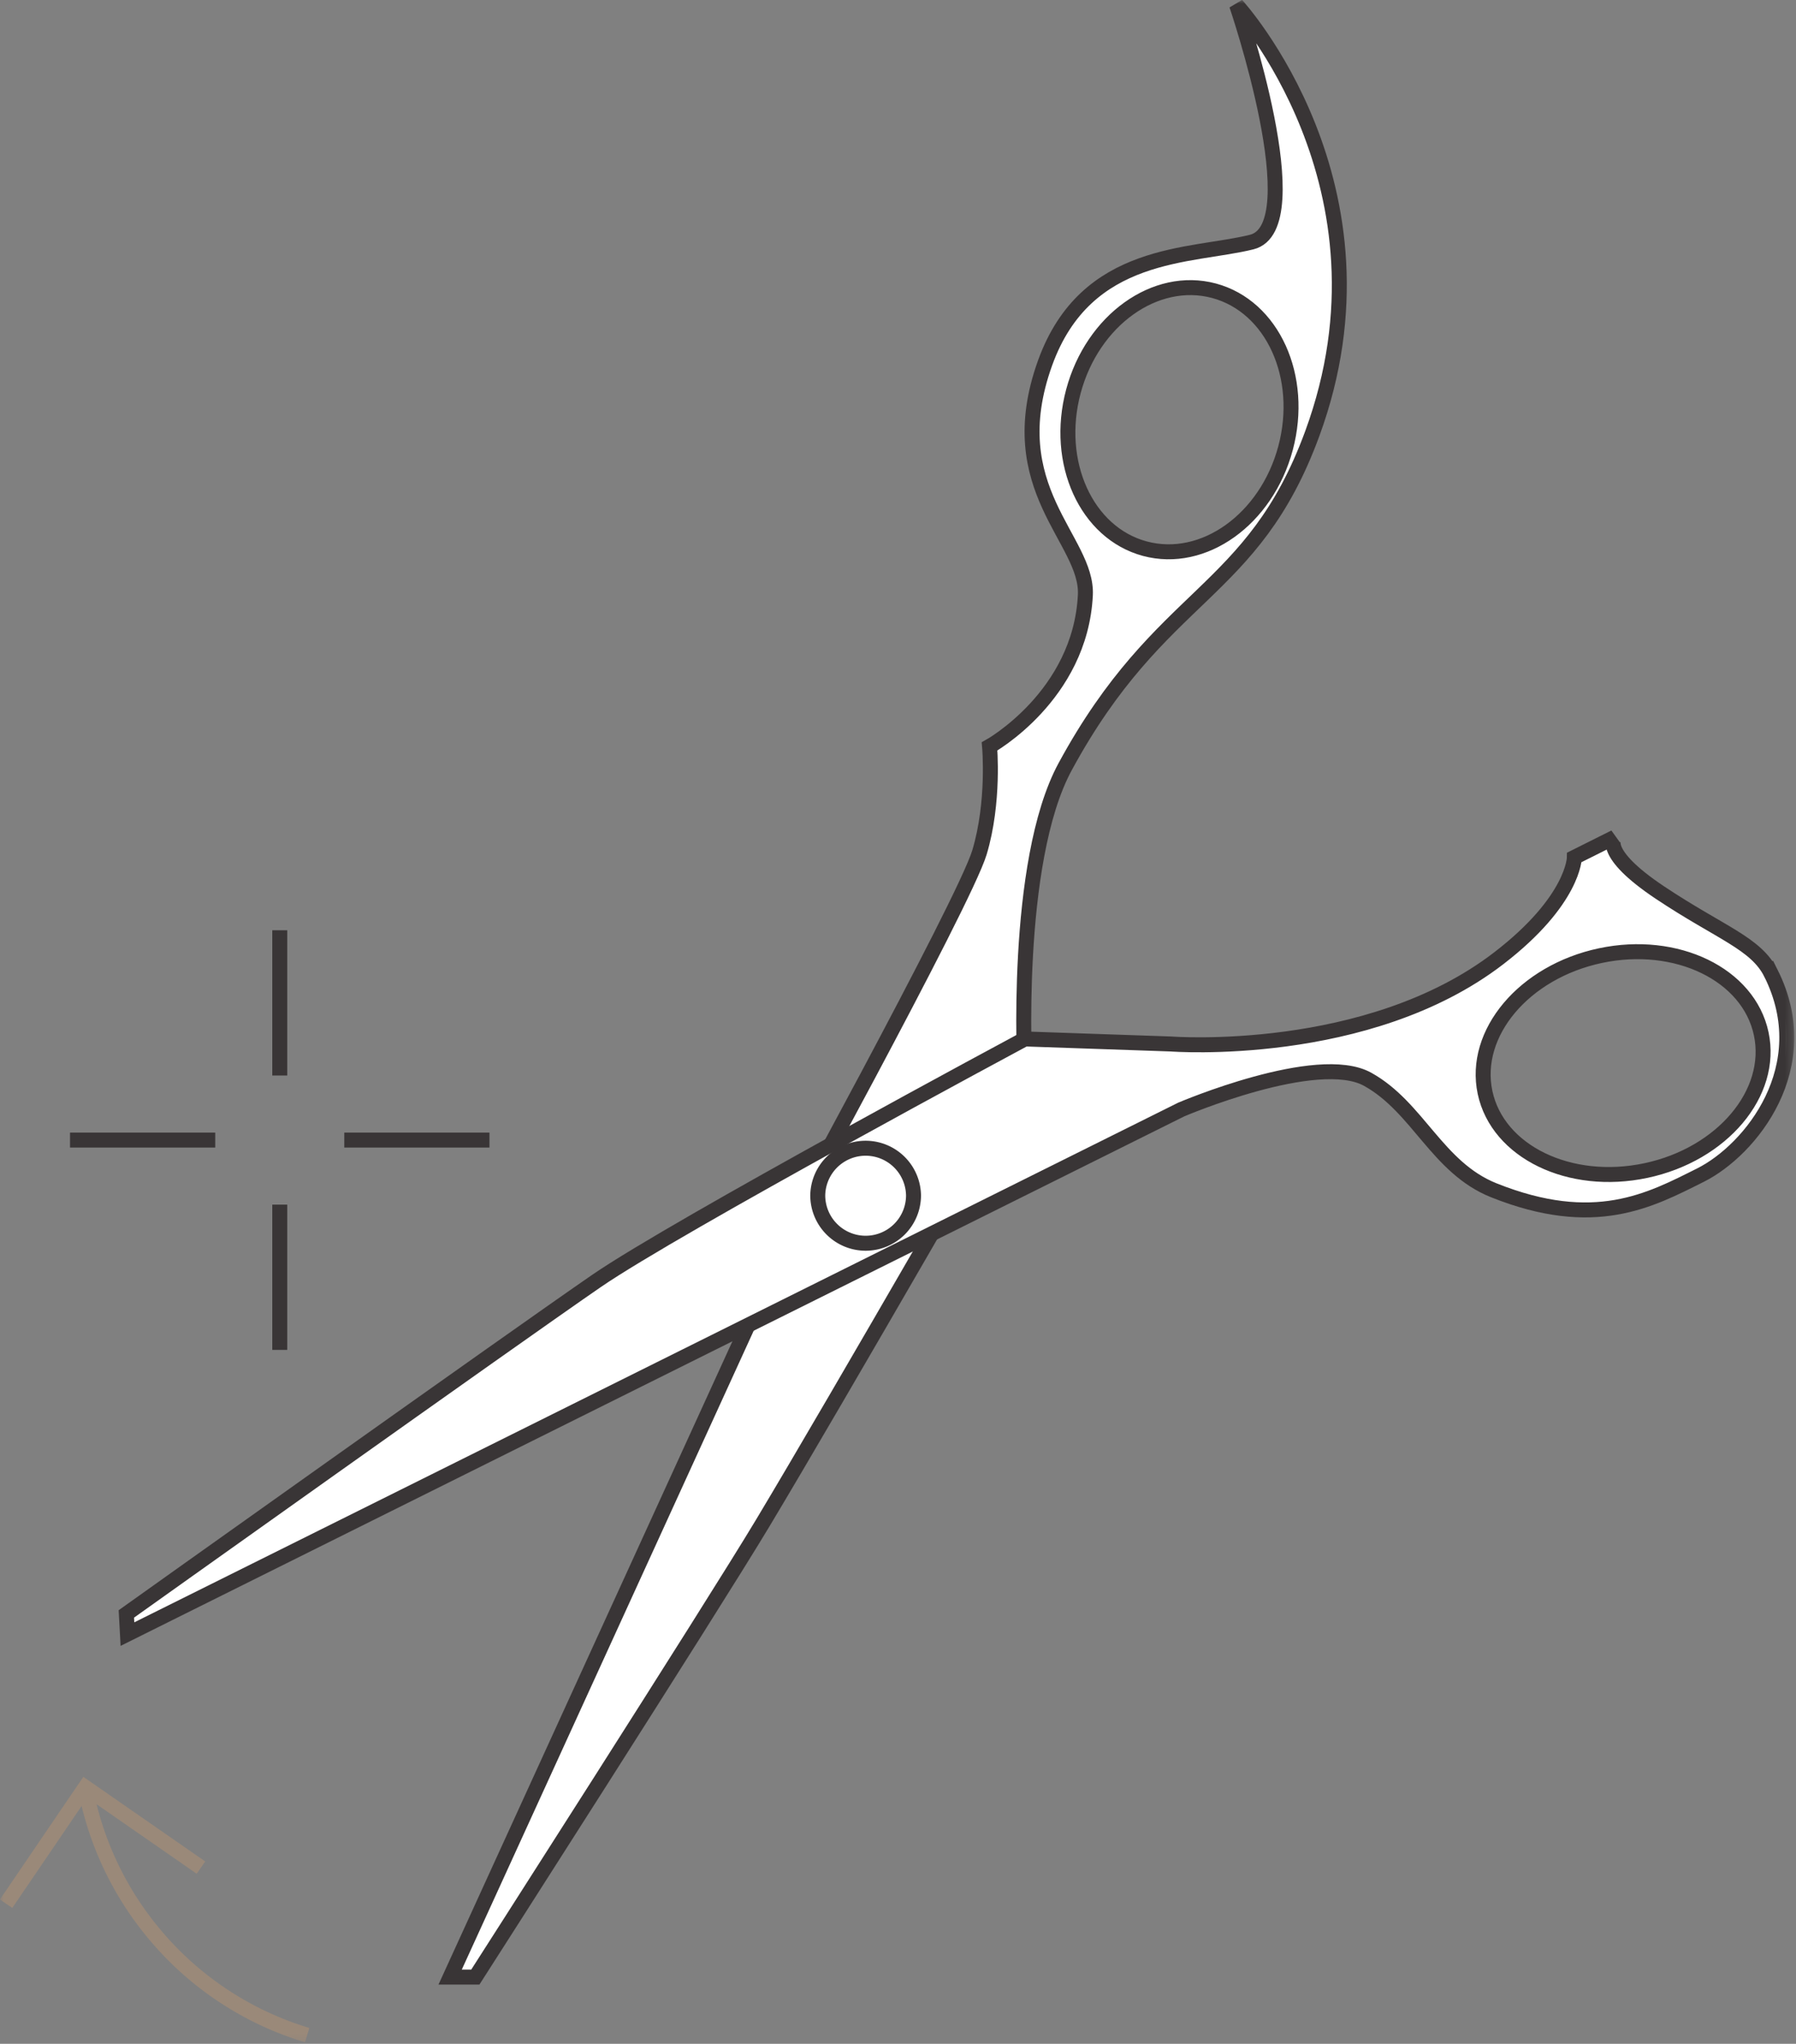
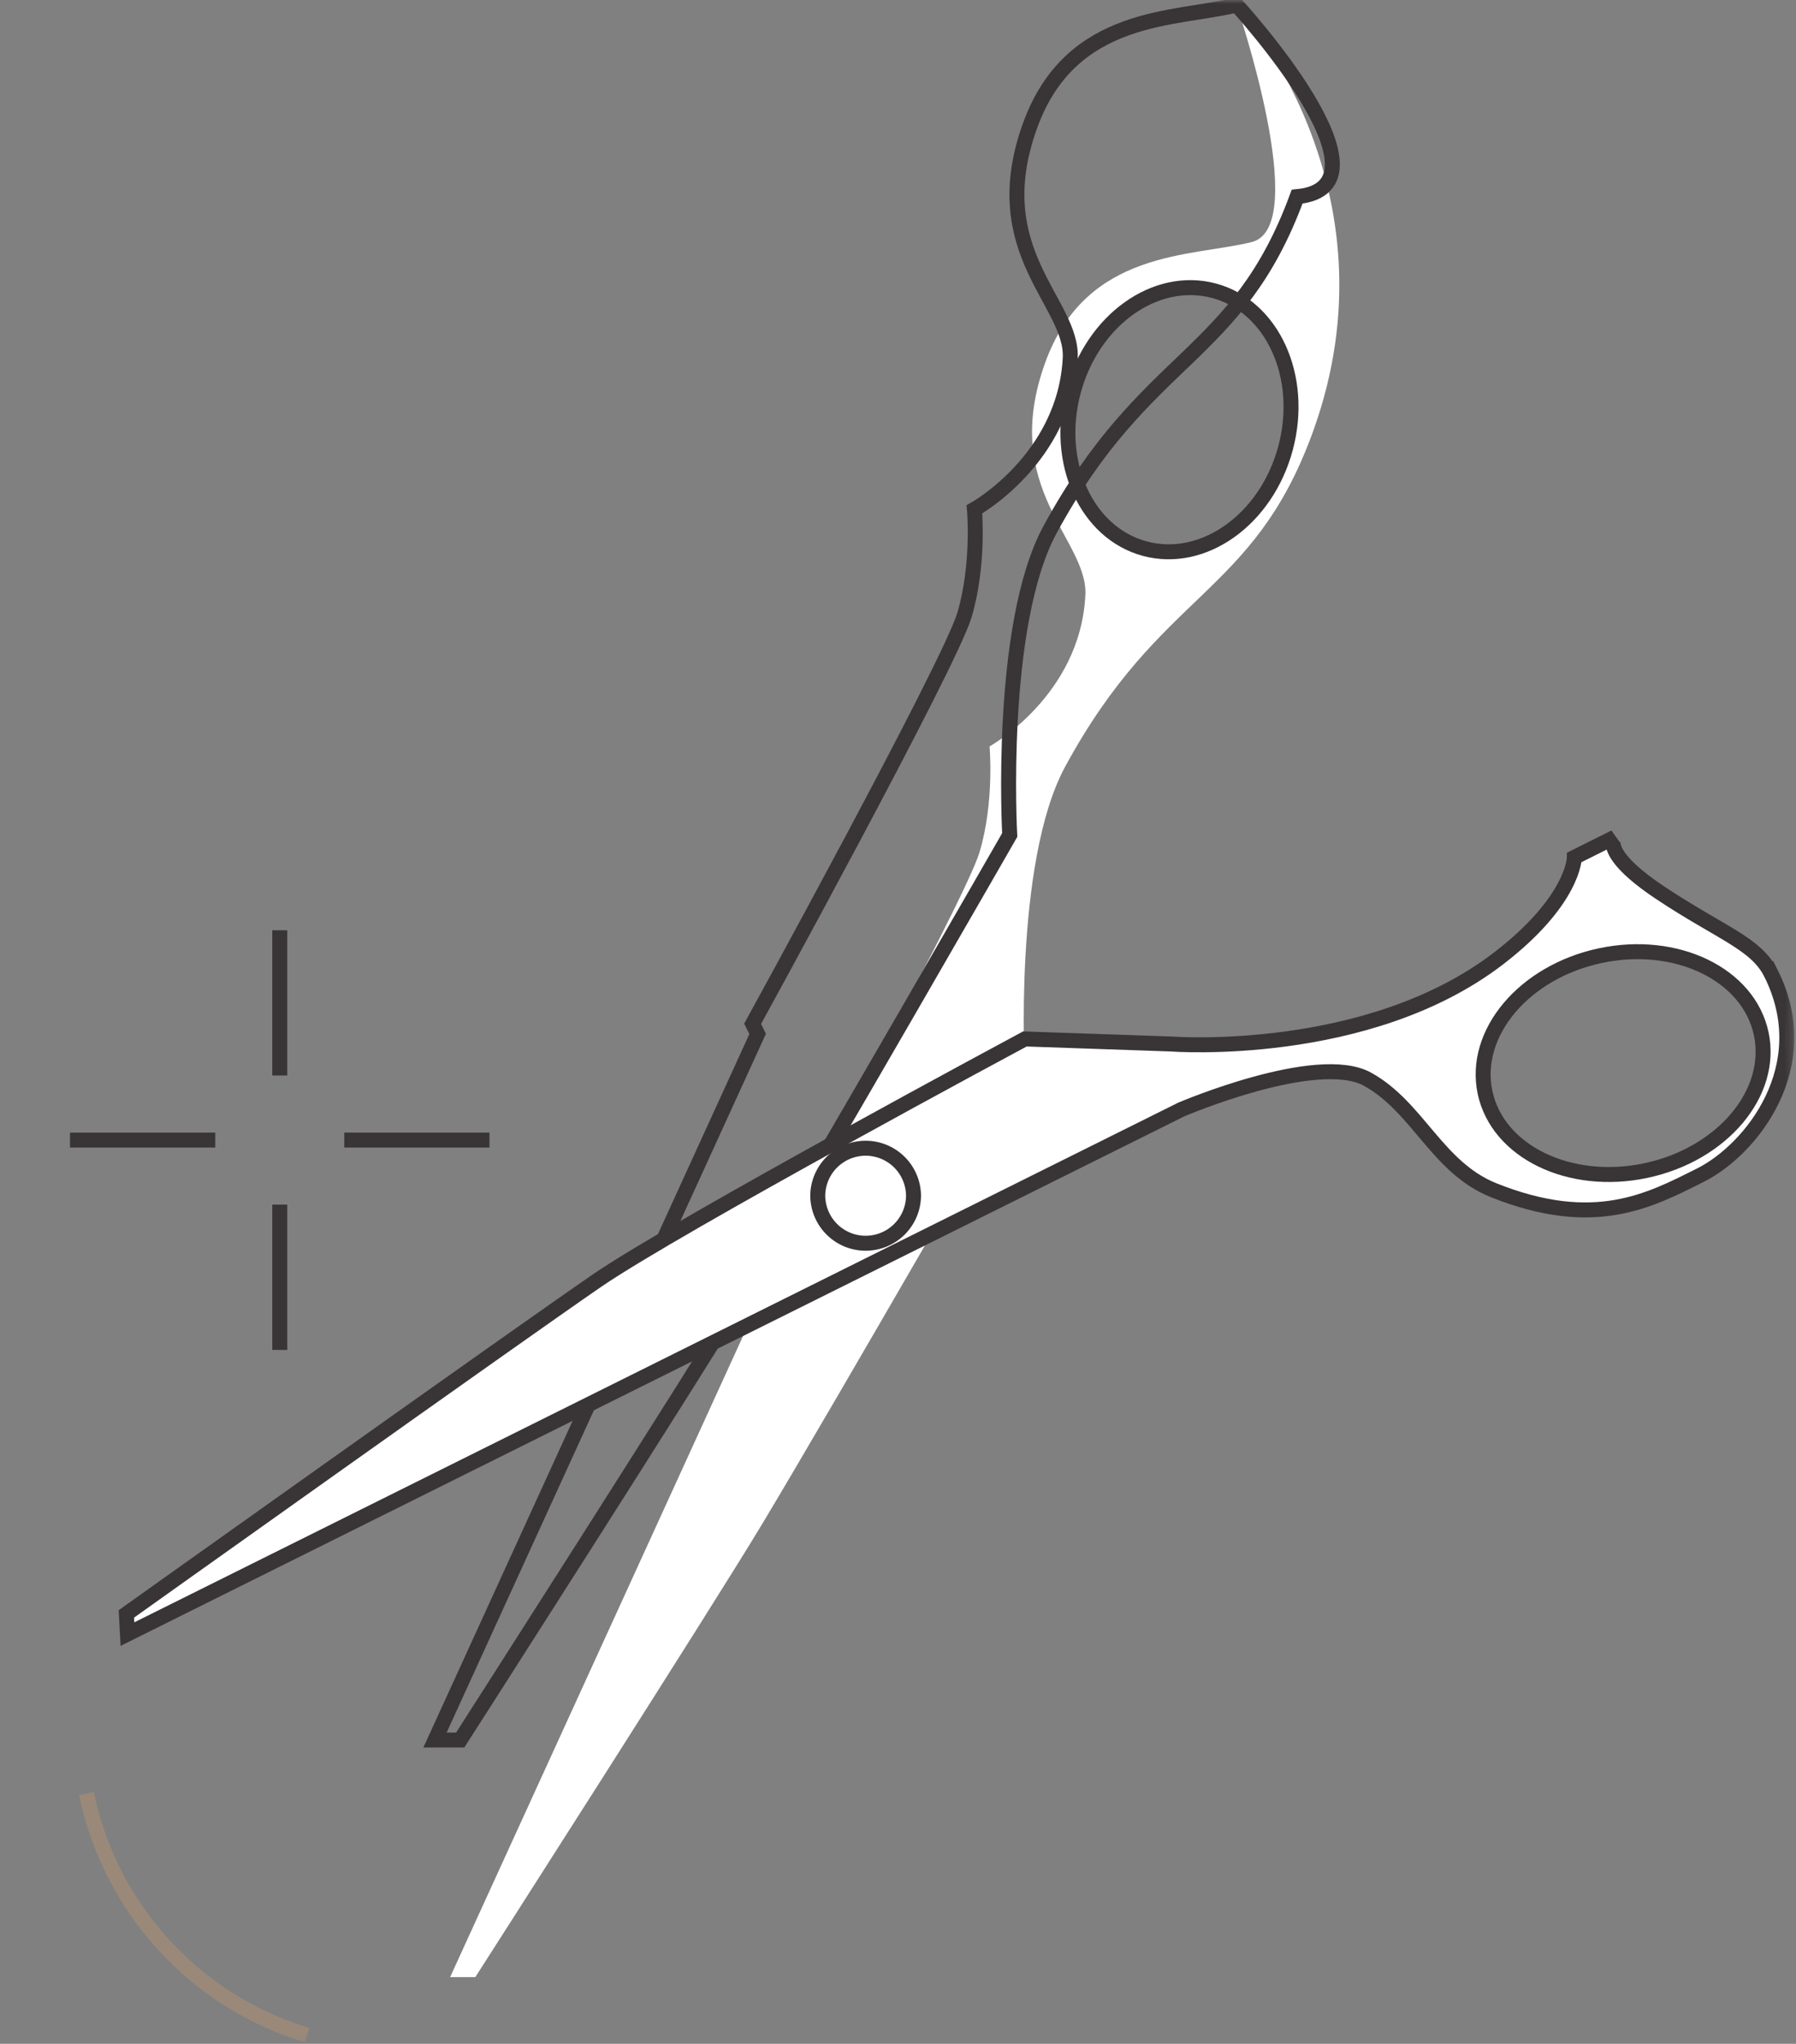
<svg xmlns="http://www.w3.org/2000/svg" width="240" height="273" fill="none">
  <rect width="100%" height="100%" fill="#808080" stroke="none" />
  <path d="M165.248.668s10.107 29.641 2.022 31.663c-8.085 2.023-22.136.928-27.623 16.17-6.062 16.843 5.762 23.559 5.39 30.99-.672 13.475-12.802 20.21-12.802 20.21s.677 7.413-1.345 14.148c-2.022 6.736-28.296 54.569-28.296 54.569l.673 1.349-43.115 94.32h3.367s31.582-49.271 38.399-60.635c10.107-16.842 35.034-60.256 35.034-60.256s-1.562-27.989 5.39-40.799c12.802-23.578 25.013-22.689 33.013-44.465C187.48 24.919 165.248.668 165.248.668zm6.538 59.193c-2.548 9.516-10.962 15.528-18.791 13.429-7.826-2.096-12.106-11.511-9.555-21.023 2.549-9.515 10.962-15.528 18.788-13.432 7.83 2.1 12.106 11.51 9.558 21.026z" fill="#fff" />
  <mask id="a" style="mask-type:luminance" maskUnits="userSpaceOnUse" x="48" y="0" width="143" height="273">
    <path d="M48.065 0H190.6v272.784H48.065V0z" fill="#fff" />
  </mask>
  <g mask="url(#a)">
-     <path d="M165.248.668s10.107 29.641 2.022 31.663c-8.085 2.023-22.136.928-27.623 16.17-6.062 16.843 5.762 23.559 5.39 30.99-.672 13.475-12.802 20.21-12.802 20.21s.677 7.413-1.345 14.148c-2.022 6.736-28.296 54.569-28.296 54.569l.673 1.349-43.115 94.32h3.367s31.582-49.271 38.399-60.635c10.107-16.842 35.034-60.256 35.034-60.256s-1.562-27.989 5.39-40.799c12.802-23.578 25.013-22.689 33.013-44.465C187.48 24.919 165.248.668 165.248.668zm6.538 59.193c-2.548 9.516-10.962 15.528-18.791 13.429-7.826-2.096-12.106-11.511-9.555-21.023 2.549-9.515 10.962-15.528 18.788-13.432 7.83 2.1 12.106 11.51 9.558 21.026z" stroke="#393536" stroke-width="2" />
+     <path d="M165.248.668c-8.085 2.023-22.136.928-27.623 16.17-6.062 16.843 5.762 23.559 5.39 30.99-.672 13.475-12.802 20.21-12.802 20.21s.677 7.413-1.345 14.148c-2.022 6.736-28.296 54.569-28.296 54.569l.673 1.349-43.115 94.32h3.367s31.582-49.271 38.399-60.635c10.107-16.842 35.034-60.256 35.034-60.256s-1.562-27.989 5.39-40.799c12.802-23.578 25.013-22.689 33.013-44.465C187.48 24.919 165.248.668 165.248.668zm6.538 59.193c-2.548 9.516-10.962 15.528-18.791 13.429-7.826-2.096-12.106-11.511-9.555-21.023 2.549-9.515 10.962-15.528 18.788-13.432 7.83 2.1 12.106 11.51 9.558 21.026z" stroke="#393536" stroke-width="2" />
  </g>
  <path d="M236.663 130.02c-2.023-4.044-6.74-5.39-14.825-10.78-8.085-5.39-6.062-7.412-6.062-7.412l-5.39 2.695s-.031 5.726-10.104 13.475c-17.519 13.475-43.792 11.453-43.792 11.453l-19.537-.673s-46.484 24.927-57.264 32.339c-10.78 7.409-62.804 44.462-62.804 44.462l.147 2.695 140.808-70.066s18.188-7.779 24.923-4.04c6.74 3.739 9.288 11.797 16.843 14.82 13.475 5.39 20.887 1.35 27.622-2.018 6.736-3.372 15.664-14.488 9.435-26.95zm-16.712 26.335c-10.192 2.165-19.819-2.505-21.505-10.432-1.682-7.926 5.212-16.108 15.404-18.273 10.188-2.165 19.816 2.502 21.502 10.432 1.686 7.926-5.212 16.108-15.401 18.273z" fill="#fff" />
  <mask id="b" style="mask-type:luminance" maskUnits="userSpaceOnUse" x="5" y="100" width="235" height="131">
    <path d="M5.502 100.514h234.254v129.668H5.502V100.514z" fill="#fff" />
  </mask>
  <g mask="url(#b)">
    <path d="M236.663 130.019c-2.023-4.044-6.74-5.39-14.825-10.78-8.085-5.39-6.062-7.412-6.062-7.412l-5.39 2.695s-.031 5.726-10.104 13.475c-17.519 13.475-43.792 11.453-43.792 11.453l-19.537-.673s-46.484 24.927-57.264 32.339c-10.78 7.409-62.804 44.462-62.804 44.462l.147 2.695 140.808-70.066s18.188-7.779 24.923-4.04c6.74 3.739 9.288 11.797 16.843 14.82 13.475 5.39 20.887 1.35 27.622-2.018 6.736-3.372 15.664-14.488 9.435-26.95zm-16.712 26.335c-10.192 2.165-19.819-2.505-21.505-10.432-1.682-7.926 5.212-16.108 15.404-18.273 10.188-2.165 19.816 2.502 21.502 10.432 1.686 7.926-5.212 16.108-15.401 18.273z" stroke="#393536" stroke-width="2" />
  </g>
  <path d="M115.675 166.064a6.4 6.4 0 006.399-6.403 6.4 6.4 0 00-12.798 0 6.4 6.4 0 006.399 6.403z" fill="#fff" />
  <path d="M115.675 166.064a6.4 6.4 0 006.399-6.403 6.4 6.4 0 00-12.798 0 6.4 6.4 0 006.399 6.403z" stroke="#393536" stroke-width="2" />
  <mask id="c" style="mask-type:luminance" maskUnits="userSpaceOnUse" x="0" y="228" width="54" height="45">
    <path d="M0 228.202h53.014v44.581H0v-44.581z" fill="#fff" />
  </mask>
  <g mask="url(#c)">
    <path d="M11.561 239.578a42.571 42.571 0 008.646 18.25 42.54 42.54 0 0020.844 14.009" stroke="#9A8979" stroke-width="2" />
  </g>
  <mask id="d" style="mask-type:luminance" maskUnits="userSpaceOnUse" x="0" y="227" width="39" height="39">
-     <path d="M0 227.213h38.166v38.603H0v-38.603z" fill="#fff" />
-   </mask>
+     </mask>
  <g mask="url(#d)">
-     <path d="M.816 254.286l10.582-15.552 15.455 10.726" stroke="#9A8979" stroke-width="2" />
-   </g>
+     </g>
  <path d="M37.385 124.259v19.402m0 17.245v19.406m28.025-28.029H46.008m-17.245 0H9.357" stroke="#393536" stroke-width="2" />
</svg>